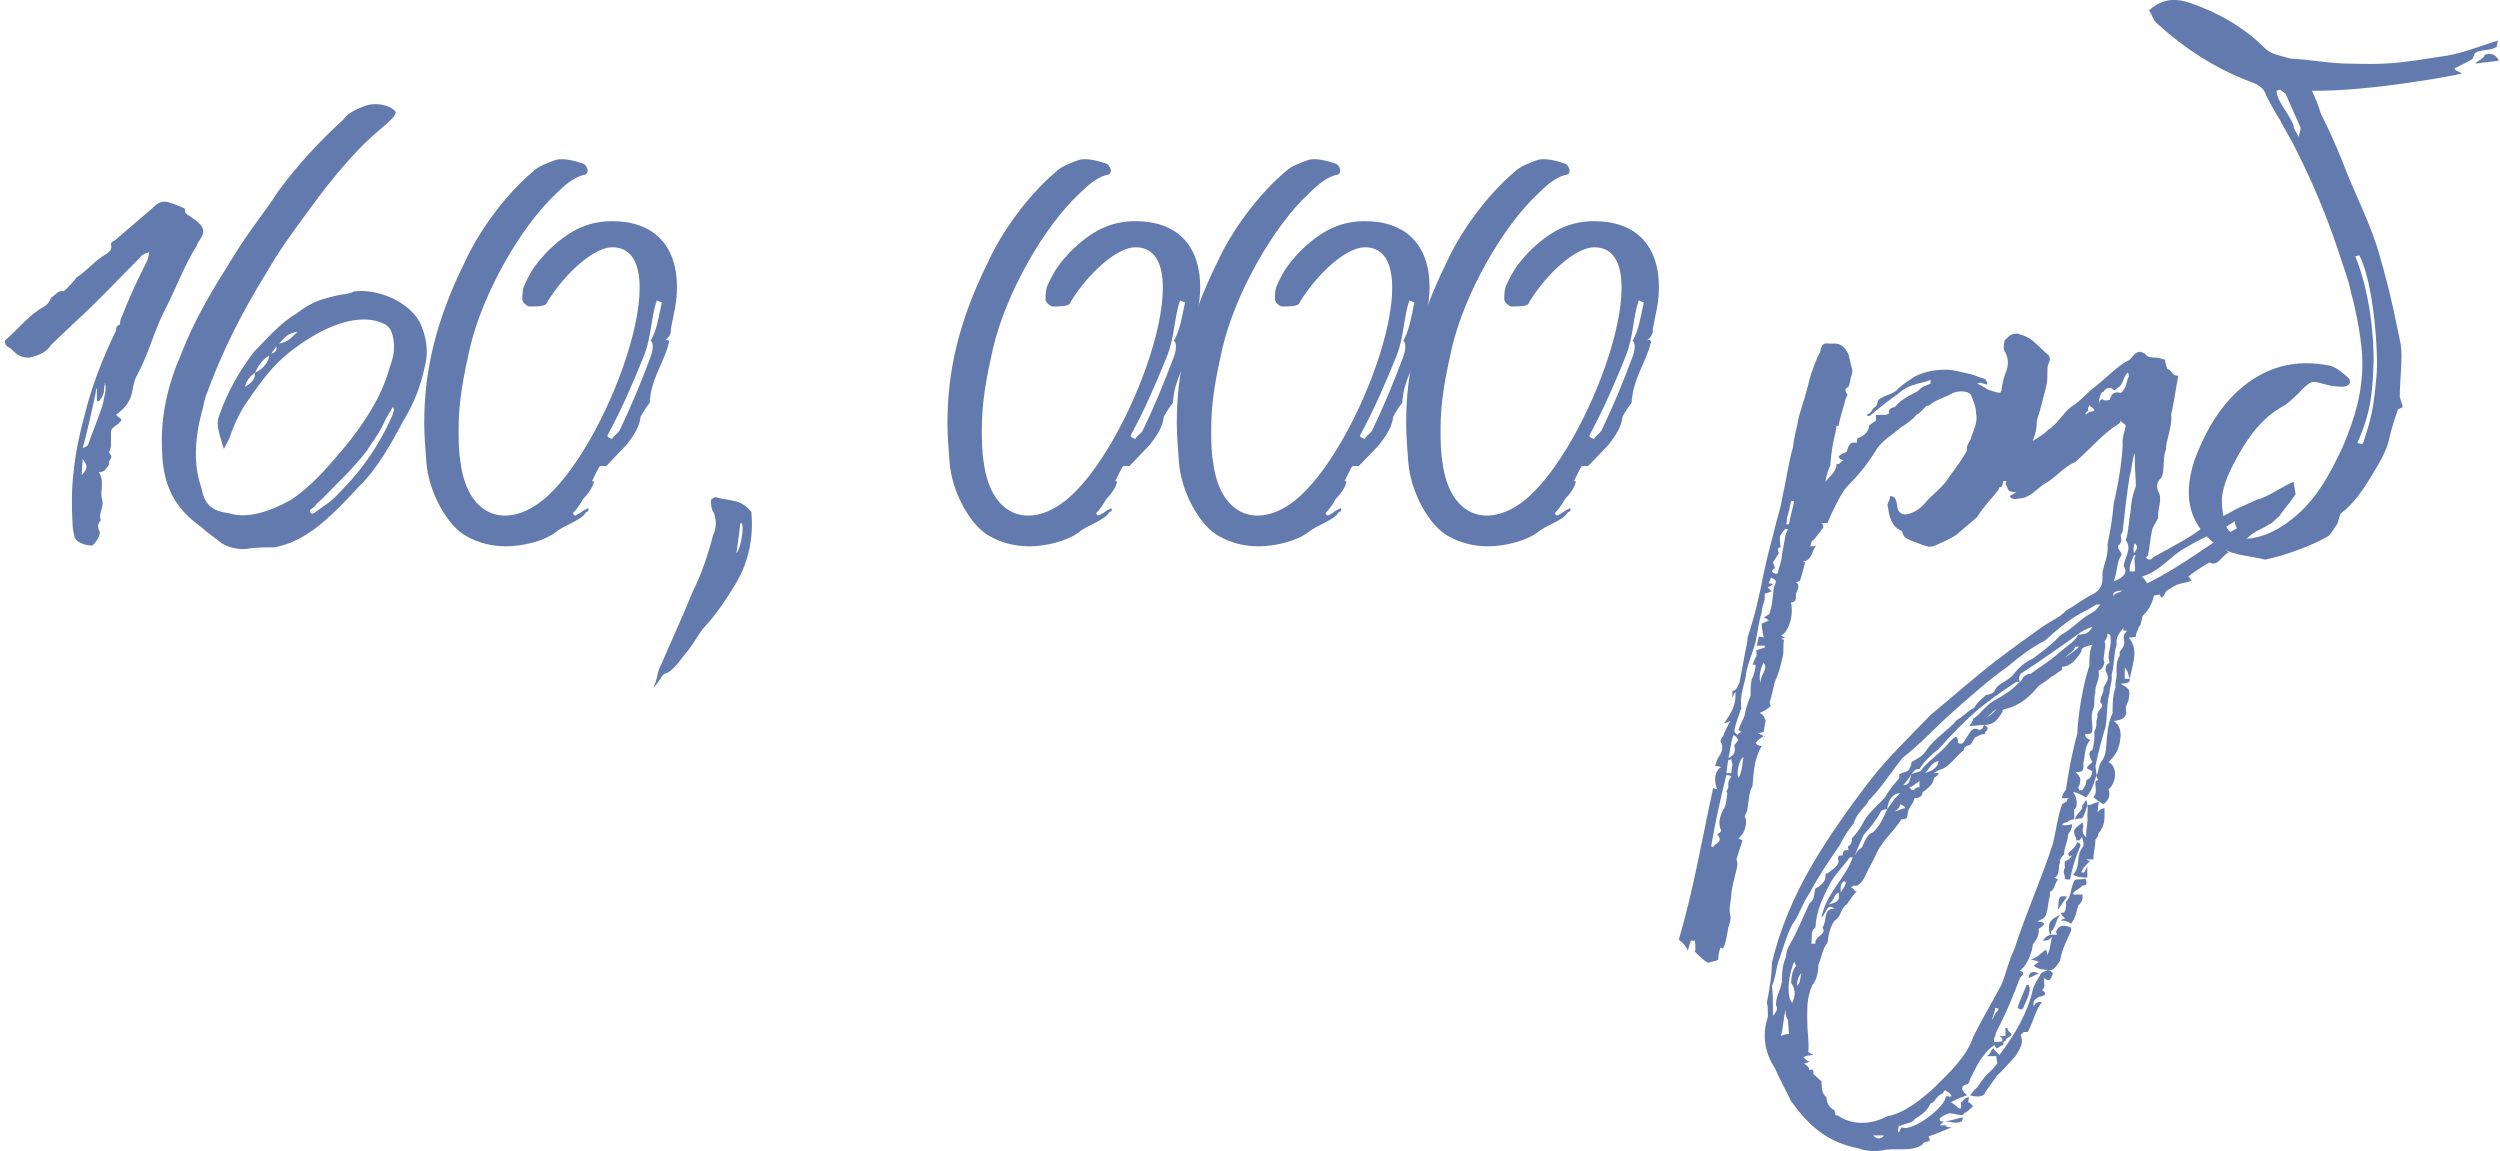
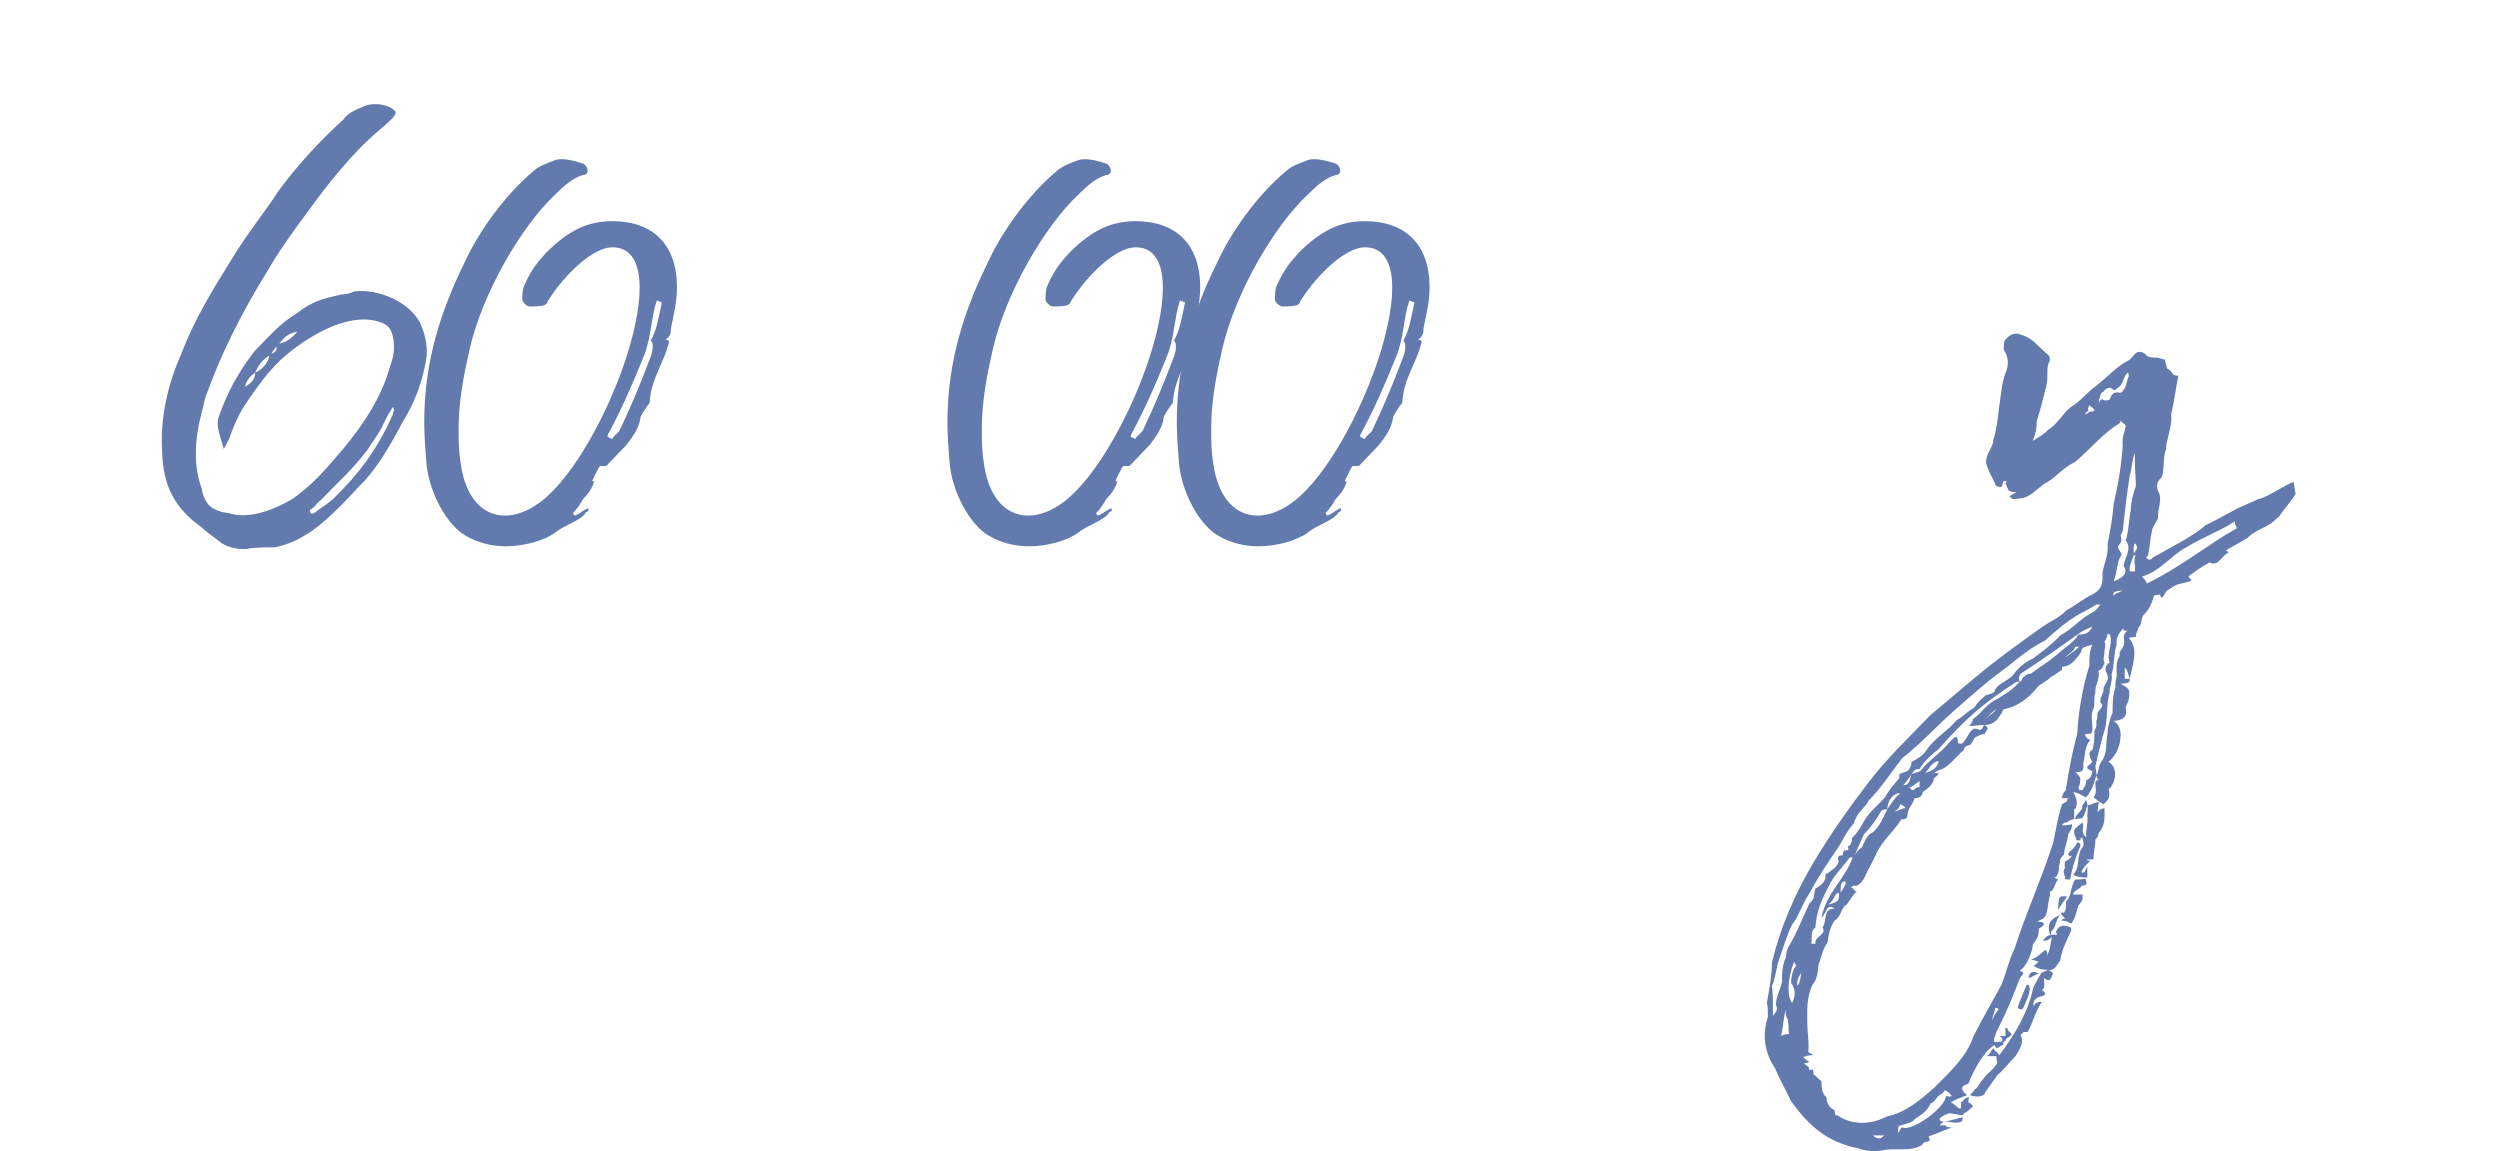
<svg xmlns="http://www.w3.org/2000/svg" width="417" height="192" viewBox="0 0 417 192" fill="none">
-   <path d="M15.477 90.958C14.803 91.125 12.779 90.623 12.442 89.619C12.273 88.782 12.105 88.112 12.105 87.442C11.936 84.43 11.936 81.417 12.273 78.738C12.611 75.391 13.285 72.21 14.128 69.197C15.309 64.343 17.163 59.656 19.356 55.137V54.969C19.356 54.802 19.356 54.3 20.03 54.133C20.03 53.798 20.03 53.463 20.199 53.128C21.548 49.613 22.897 46.767 24.415 43.755C24.583 43.587 24.752 42.75 24.921 42.081C24.077 42.248 23.572 42.583 23.234 43.085C19.862 46.433 16.489 50.115 12.442 53.798L8.563 57.48C7.72 58.819 6.371 59.322 4.854 59.656C3.504 59.656 2.83 59.154 2.155 58.485C1.65 57.815 0.806 57.982 0.806 56.811C2.999 54.969 4.854 52.459 7.383 51.12C7.889 50.785 8.226 50.45 8.563 49.613C9.238 49.278 9.744 48.274 10.587 48.609C11.43 47.939 12.273 46.935 12.779 46.265C14.128 45.428 15.477 43.922 16.658 43.085C17.669 42.248 18.85 42.081 18.513 40.742C18.513 40.407 18.85 40.239 19.187 40.072L25.426 34.716C26.944 33.209 27.619 33.377 30.654 34.716C31.16 34.883 30.485 35.218 31.16 35.72C32.34 36.557 34.195 37.561 33.858 38.9C33.689 39.737 33.015 40.239 32.846 40.909C30.654 44.424 29.305 48.274 27.45 51.789C25.595 55.472 24.752 59.154 22.897 62.502C22.222 63.674 22.222 64.845 21.885 66.017C21.379 67.356 20.873 68.026 19.356 69.197C19.524 69.532 20.705 69.867 20.03 70.369C19.524 71.039 18.85 71.039 18.513 71.876V74.386C18.513 74.888 18.007 75.391 18.344 75.725C19.018 76.395 18.007 76.73 18.175 77.232C18.344 77.567 17.669 78.069 17.501 78.404C17.332 78.571 17.163 78.738 16.489 78.738C17.501 80.412 16.658 81.751 16.995 83.258C17.501 84.43 16.32 85.601 16.826 86.773C16.152 87.442 16.32 88.112 16.658 88.782C16.658 89.618 15.815 90.623 15.477 90.958ZM13.791 74.721C14.128 74.554 14.634 74.554 14.803 73.884C14.803 73.717 16.995 68.193 17.163 67.356C17.332 66.184 17.838 65.18 17.501 63.841C17.501 64.176 17.332 64.51 17.332 65.347C17.163 66.352 16.152 67.523 16.152 66.686V64.678C16.152 64.845 15.983 64.845 15.983 65.347C16.152 64.845 14.297 73.215 13.791 74.721ZM13.622 79.241L13.791 79.073C14.634 78.069 14.634 77.734 13.791 76.562L13.622 79.241Z" fill="#627AAE" />
  <path d="M70.043 53.798C71.055 55.974 71.561 58.485 70.887 60.995C70.212 64.343 69.032 67.356 67.177 70.369C65.322 73.884 62.792 78.404 59.926 81.082C56.89 84.43 53.686 87.61 51.157 89.116C49.302 90.288 47.953 90.79 45.929 91.292C44.412 91.292 43.231 91.292 41.714 91.46C40.365 91.795 38.341 91.46 36.992 90.623C35.812 89.619 34.631 88.949 33.619 87.945C29.066 84.764 27.212 80.914 27.043 75.391C26.706 69.365 28.055 64.008 30.247 58.987C32.439 53.296 35.474 48.274 38.847 42.918C41.714 38.231 44.075 35.553 46.435 31.87C49.639 27.518 53.349 23.501 57.228 19.985C58.071 18.814 59.251 18.312 60.938 17.642C62.287 17.14 64.479 17.307 65.659 18.312C67.177 19.149 63.13 21.325 59.589 25.174C56.553 28.355 53.686 32.037 51.157 35.553C48.796 38.733 46.604 41.746 44.58 45.261C40.533 51.789 36.992 58.652 34.294 66.184C33.957 67.189 33.957 67.858 33.619 68.863C32.439 73.382 32.27 77.734 33.619 81.417C34.125 84.43 35.643 85.266 38.172 85.601C41.376 86.606 45.086 85.266 48.459 83.425C52 81.082 54.53 78.069 57.228 74.888C60.432 71.039 63.636 66.352 64.985 61.33C65.659 59.489 65.828 58.485 65.659 56.811C65.322 54.467 64.479 53.965 62.455 53.463C59.251 52.793 54.53 53.965 48.627 58.485C45.592 60.828 43.737 63.339 41.208 67.021C40.027 68.695 39.016 70.871 38.341 72.88C38.172 73.382 37.835 73.884 37.329 74.888C36.655 72.545 35.98 70.871 36.486 69.532C38.004 65.18 39.859 62 42.388 58.652C44.58 56.476 46.604 53.965 49.471 52.291C52 50.283 53.855 49.78 57.059 49.111C57.565 49.111 58.408 48.944 59.083 48.609C62.961 48.107 68.189 50.283 70.043 53.798ZM46.604 57.313C48.122 56.978 48.627 56.309 49.639 55.304C48.122 55.639 47.447 56.141 46.604 57.313ZM45.255 58.987C45.929 58.819 46.267 58.317 46.098 57.815C45.761 58.317 45.424 58.652 45.255 58.987ZM42.557 62.167C43.906 61.498 44.749 60.493 44.918 59.322C43.737 59.991 43.063 60.995 42.557 62.167C41.545 62.837 41.039 63.674 40.87 64.51C42.051 63.841 42.557 63.171 42.557 62.167ZM65.49 69.197C65.49 68.863 65.828 68.528 65.659 68.193C65.659 67.691 65.49 67.858 65.153 68.528C64.647 69.197 64.141 70.369 63.636 71.373C63.13 72.378 62.118 73.717 61.275 75.056C58.745 78.404 56.216 80.58 53.686 83.258C53.349 83.593 53.012 83.76 52.506 84.43C52.337 84.597 52.169 84.764 51.663 85.099C51.831 85.936 52.169 85.769 52.843 85.266C53.855 84.43 54.698 84.095 55.879 82.923C60.094 78.738 62.287 75.558 64.479 71.373L65.49 69.197Z" fill="#627AAE" />
  <path d="M102.128 36.892C108.873 36.892 112.92 40.742 112.92 47.939C112.92 49.278 112.752 50.785 112.415 52.291L111.909 54.802C111.909 55.472 111.909 55.974 110.897 56.811C111.065 56.643 111.74 56.643 111.571 57.145C110.897 59.991 109.042 62.669 108.536 65.682C108.536 66.017 108.367 66.519 108.367 67.189C107.693 68.026 107.187 68.863 106.85 69.532C106.681 71.206 105.669 72.713 104.489 74.219L101.116 77.734H100.105C99.936 77.734 98.924 79.91 98.755 80.245C99.093 80.245 98.924 80.412 99.093 80.245C98.924 81.249 98.081 82.421 97.238 83.258C96.9 83.927 96.226 84.932 95.552 85.601C95.889 86.438 96.395 85.601 96.732 85.601C97.069 85.266 97.406 85.099 98.081 84.764C98.25 85.099 98.25 85.266 97.744 85.434C97.069 86.773 94.034 87.61 92.685 88.782C90.661 90.288 87.12 91.125 84.422 91.125C82.23 91.125 79.869 90.623 77.845 89.451C74.641 87.777 71.437 82.086 71.1 76.897C70.931 74.721 70.763 72.545 70.763 70.536C70.763 62.334 72.449 53.965 77.508 43.755C79.869 38.566 84.253 32.54 88.806 28.69C89.818 27.685 91.336 27.183 92.685 26.681C93.697 26.346 95.552 26.681 97.406 27.351C98.25 28.02 98.25 29.192 97.238 29.192C95.552 29.694 94.203 30.866 92.685 32.372C86.951 37.729 80.543 48.776 78.351 58.15C77.339 62.669 76.496 66.854 76.496 71.541C76.496 73.382 76.496 75.223 76.834 77.232C78.014 86.103 84.253 88.279 90.324 83.593C101.116 75.223 113.595 41.244 102.128 41.244C99.093 41.244 94.371 45.428 91.336 50.283C91.167 50.952 90.661 51.12 88.3 51.12C87.963 51.12 87.12 50.45 87.12 49.948C87.12 49.446 87.12 48.274 87.457 47.604C88.638 44.926 89.649 43.755 91.167 42.081C94.708 38.566 97.912 36.892 102.128 36.892ZM108.873 57.815C108.873 57.48 108.873 57.145 108.536 56.811C109.548 55.137 109.885 52.793 110.391 50.45L109.548 50.115C108.536 53.128 108.705 56.141 107.356 59.489C105.669 63.674 103.646 68.36 101.454 72.378C101.285 72.713 101.116 72.88 102.128 73.215C102.297 72.713 102.803 72.545 103.308 71.876C105.163 68.026 106.85 64.008 108.536 59.489C108.705 58.987 108.873 58.485 108.873 57.815Z" fill="#627AAE" />
-   <path d="M108.981 114.727C109.656 113.22 109.656 112.383 109.824 111.881C111.848 107.194 113.872 102.842 115.558 98.657C116.907 95.979 118.087 92.632 118.93 89.284C119.605 87.945 119.436 86.606 119.099 85.601C118.593 84.932 118.593 84.095 118.593 83.425C118.762 83.091 119.268 82.923 119.436 82.923C121.291 83.593 123.652 83.091 125.338 85.434C125.676 89.451 125.001 93.636 122.64 97.486C121.123 99.997 119.436 102.507 117.581 104.516C116.738 105.353 115.895 107.027 114.883 108.366C113.534 109.872 112.354 112.048 110.836 112.383C110.33 112.718 109.993 113.722 108.981 114.727ZM122.809 92.297C123.652 91.46 124.327 86.94 123.483 87.275C123.483 87.442 122.978 91.627 122.809 92.297Z" fill="#627AAE" />
  <path d="M189.401 36.892C196.146 36.892 200.193 40.742 200.193 47.939C200.193 49.278 200.024 50.785 199.687 52.291L199.181 54.802C199.181 55.472 199.181 55.974 198.17 56.811C198.338 56.643 199.013 56.643 198.844 57.145C198.17 59.991 196.315 62.669 195.809 65.682C195.809 66.017 195.64 66.519 195.64 67.189C194.966 68.026 194.46 68.863 194.122 69.532C193.954 71.206 192.942 72.713 191.762 74.219L188.389 77.734H187.377C187.209 77.734 186.197 79.91 186.028 80.245C186.365 80.245 186.197 80.412 186.365 80.245C186.197 81.249 185.354 82.421 184.51 83.258C184.173 83.927 183.499 84.932 182.824 85.601C183.161 86.438 183.667 85.601 184.005 85.601C184.342 85.266 184.679 85.099 185.354 84.764C185.522 85.099 185.522 85.266 185.016 85.434C184.342 86.773 181.306 87.61 179.957 88.782C177.934 90.288 174.393 91.125 171.695 91.125C169.502 91.125 167.142 90.623 165.118 89.451C161.914 87.777 158.71 82.086 158.373 76.897C158.204 74.721 158.036 72.545 158.036 70.536C158.036 62.334 159.722 53.965 164.781 43.755C167.142 38.566 171.526 32.54 176.079 28.69C177.091 27.685 178.608 27.183 179.957 26.681C180.969 26.346 182.824 26.681 184.679 27.351C185.522 28.02 185.522 29.192 184.51 29.192C182.824 29.694 181.475 30.866 179.957 32.372C174.224 37.729 167.816 48.776 165.624 58.15C164.612 62.669 163.769 66.854 163.769 71.541C163.769 73.382 163.769 75.223 164.106 77.232C165.287 86.103 171.526 88.279 177.597 83.593C188.389 75.223 200.868 41.244 189.401 41.244C186.365 41.244 181.644 45.428 178.608 50.283C178.44 50.952 177.934 51.12 175.573 51.12C175.236 51.12 174.393 50.45 174.393 49.948C174.393 49.446 174.393 48.274 174.73 47.604C175.91 44.926 176.922 43.755 178.44 42.081C181.981 38.566 185.185 36.892 189.401 36.892ZM196.146 57.815C196.146 57.48 196.146 57.145 195.809 56.811C196.82 55.137 197.158 52.793 197.664 50.45L196.82 50.115C195.809 53.128 195.977 56.141 194.628 59.489C192.942 63.674 190.918 68.36 188.726 72.378C188.558 72.713 188.389 72.88 189.401 73.215C189.569 72.713 190.075 72.545 190.581 71.876C192.436 68.026 194.122 64.008 195.809 59.489C195.977 58.987 196.146 58.485 196.146 57.815Z" fill="#627AAE" />
  <path d="M227.659 36.892C234.404 36.892 238.451 40.742 238.451 47.939C238.451 49.278 238.282 50.785 237.945 52.291L237.439 54.802C237.439 55.472 237.439 55.974 236.427 56.811C236.596 56.643 237.271 56.643 237.102 57.145C236.427 59.991 234.573 62.669 234.067 65.682C234.067 66.017 233.898 66.519 233.898 67.189C233.224 68.026 232.718 68.863 232.38 69.532C232.212 71.206 231.2 72.713 230.02 74.219L226.647 77.734H225.635C225.467 77.734 224.455 79.91 224.286 80.245C224.623 80.245 224.455 80.412 224.623 80.245C224.455 81.249 223.612 82.421 222.768 83.258C222.431 83.927 221.757 84.932 221.082 85.601C221.419 86.438 221.925 85.601 222.263 85.601C222.6 85.266 222.937 85.099 223.612 84.764C223.78 85.099 223.78 85.266 223.274 85.434C222.6 86.773 219.564 87.61 218.215 88.782C216.192 90.288 212.651 91.125 209.953 91.125C207.76 91.125 205.4 90.623 203.376 89.451C200.172 87.777 196.968 82.086 196.631 76.897C196.462 74.721 196.293 72.545 196.293 70.536C196.293 62.334 197.98 53.965 203.039 43.755C205.4 38.566 209.784 32.54 214.337 28.69C215.349 27.685 216.866 27.183 218.215 26.681C219.227 26.346 221.082 26.681 222.937 27.351C223.78 28.02 223.78 29.192 222.768 29.192C221.082 29.694 219.733 30.866 218.215 32.372C212.482 37.729 206.074 48.776 203.882 58.15C202.87 62.669 202.027 66.854 202.027 71.541C202.027 73.382 202.027 75.223 202.364 77.232C203.545 86.103 209.784 88.279 215.855 83.593C226.647 75.223 239.126 41.244 227.659 41.244C224.623 41.244 219.902 45.428 216.866 50.283C216.698 50.952 216.192 51.12 213.831 51.12C213.494 51.12 212.651 50.45 212.651 49.948C212.651 49.446 212.651 48.274 212.988 47.604C214.168 44.926 215.18 43.755 216.698 42.081C220.239 38.566 223.443 36.892 227.659 36.892ZM234.404 57.815C234.404 57.48 234.404 57.145 234.067 56.811C235.078 55.137 235.416 52.793 235.922 50.45L235.078 50.115C234.067 53.128 234.235 56.141 232.886 59.489C231.2 63.674 229.176 68.36 226.984 72.378C226.816 72.713 226.647 72.88 227.659 73.215C227.827 72.713 228.333 72.545 228.839 71.876C230.694 68.026 232.38 64.008 234.067 59.489C234.235 58.987 234.404 58.485 234.404 57.815Z" fill="#627AAE" />
-   <path d="M265.917 36.892C272.662 36.892 276.709 40.742 276.709 47.939C276.709 49.278 276.54 50.785 276.203 52.291L275.697 54.802C275.697 55.472 275.697 55.974 274.685 56.811C274.854 56.643 275.529 56.643 275.36 57.145C274.685 59.991 272.831 62.669 272.325 65.682C272.325 66.017 272.156 66.519 272.156 67.189C271.481 68.026 270.976 68.863 270.638 69.532C270.47 71.206 269.458 72.713 268.277 74.219L264.905 77.734H263.893C263.724 77.734 262.713 79.91 262.544 80.245C262.881 80.245 262.713 80.412 262.881 80.245C262.713 81.249 261.87 82.421 261.026 83.258C260.689 83.927 260.015 84.932 259.34 85.601C259.677 86.438 260.183 85.601 260.52 85.601C260.858 85.266 261.195 85.099 261.87 84.764C262.038 85.099 262.038 85.266 261.532 85.434C260.858 86.773 257.822 87.61 256.473 88.782C254.45 90.288 250.909 91.125 248.211 91.125C246.018 91.125 243.657 90.623 241.634 89.451C238.43 87.777 235.226 82.086 234.889 76.897C234.72 74.721 234.551 72.545 234.551 70.536C234.551 62.334 236.238 53.965 241.297 43.755C243.657 38.566 248.042 32.54 252.595 28.69C253.607 27.685 255.124 27.183 256.473 26.681C257.485 26.346 259.34 26.681 261.195 27.351C262.038 28.02 262.038 29.192 261.026 29.192C259.34 29.694 257.991 30.866 256.473 32.372C250.74 37.729 244.332 48.776 242.14 58.15C241.128 62.669 240.285 66.854 240.285 71.541C240.285 73.382 240.285 75.223 240.622 77.232C241.803 86.103 248.042 88.279 254.113 83.593C264.905 75.223 277.383 41.244 265.917 41.244C262.881 41.244 258.16 45.428 255.124 50.283C254.956 50.952 254.45 51.12 252.089 51.12C251.752 51.12 250.909 50.45 250.909 49.948C250.909 49.446 250.909 48.274 251.246 47.604C252.426 44.926 253.438 43.755 254.956 42.081C258.497 38.566 261.701 36.892 265.917 36.892ZM272.662 57.815C272.662 57.48 272.662 57.145 272.325 56.811C273.336 55.137 273.674 52.793 274.18 50.45L273.336 50.115C272.325 53.128 272.493 56.141 271.144 59.489C269.458 63.674 267.434 68.36 265.242 72.378C265.074 72.713 264.905 72.88 265.917 73.215C266.085 72.713 266.591 72.545 267.097 71.876C268.952 68.026 270.638 64.008 272.325 59.489C272.493 58.987 272.662 58.485 272.662 57.815Z" fill="#627AAE" />
-   <path d="M336.175 70.369C336.175 72.21 336.681 74.554 335.838 76.228C335.5 78.069 333.983 80.078 333.308 81.751C332.128 83.258 330.779 84.597 329.767 86.271L326.226 89.284C324.877 90.121 323.865 90.456 322.516 91.125C322.179 91.125 321.673 91.292 321.504 91.125C320.661 90.958 319.649 90.456 318.637 90.121C317.963 89.786 317.457 89.618 317.288 88.614L316.951 88.447C315.602 87.777 315.096 86.271 314.927 84.597C314.59 84.095 315.265 83.593 315.265 82.756C316.276 82.756 316.276 83.593 316.445 84.262C316.445 85.601 317.457 85.936 318.131 85.769C319.818 85.434 320.829 84.262 321.673 83.258C322.853 82.086 324.371 80.914 325.214 79.408C326.226 78.069 327.069 76.897 328.081 75.223V74.554C328.249 73.884 328.755 73.382 328.755 73.047C329.261 71.541 329.936 70.369 329.598 68.863C329.598 67.858 329.092 66.686 328.755 65.85C328.081 65.013 326.057 65.18 325.214 65.85C323.696 66.519 322.684 66.854 321.673 67.691H321.335C320.829 68.193 320.324 68.863 319.649 69.197C318.806 70.202 317.963 70.704 316.951 71.373C315.433 72.713 313.747 73.549 312.735 75.391C311.386 77.567 309.7 79.575 308.014 81.249C307.17 82.086 305.315 85.936 304.81 87.275H303.798C304.135 87.442 304.135 87.777 304.135 87.945C303.629 88.614 302.955 89.619 302.449 90.121C302.112 90.121 302.112 90.79 301.943 91.125C302.449 91.125 302.617 91.125 302.955 90.958C302.112 91.962 302.28 93.636 300.594 93.636H300.762C300.931 93.803 301.1 93.803 301.1 93.803C300.762 94.975 300.594 95.812 300.257 96.816C300.257 96.984 299.751 96.984 299.582 97.151C300.257 97.486 299.919 98.155 299.582 98.992C299.413 99.494 299.919 100.331 298.739 100.499C299.245 102.842 298.233 105.52 297.053 106.022C297.39 106.19 297.559 106.19 297.727 106.357C297.559 106.357 297.39 106.525 297.053 106.525C297.39 106.692 297.39 106.692 297.559 106.692C297.39 107.696 297.559 108.533 297.39 109.37C297.053 111.044 296.547 112.718 296.041 113.722C295.704 115.061 295.535 116.066 295.198 117.07C295.198 117.237 295.198 117.572 295.366 117.74C294.86 118.242 294.355 118.577 293.511 118.911C294.186 119.246 294.355 119.748 294.523 120.25C294.355 120.753 294.355 121.087 294.186 122.092C294.186 122.092 293.68 122.259 293.174 122.259L294.186 122.761C293.511 123.263 293.174 123.431 292.837 123.933L293.174 124.268C293.174 124.268 293.511 124.435 293.849 124.435C292.668 126.444 292.5 128.62 292.331 130.963C292.331 131.298 291.994 131.633 291.994 131.8C291.656 133.139 291.656 133.809 291.488 134.813C291.488 135.315 291.319 135.483 290.982 136.152C291.488 136.654 291.319 138.83 289.97 139.835L290.645 140.169C290.307 141.341 289.97 142.178 289.633 143.35C289.633 143.35 289.802 143.685 289.802 144.187C289.633 145.526 288.958 147.367 288.79 149.041C288.79 150.045 288.284 151.552 288.621 152.723C288.79 153.226 288.453 154.23 288.284 154.732C288.115 155.569 287.947 156.908 287.609 157.745C287.609 157.912 287.441 158.08 287.272 158.247C287.272 158.08 286.935 158.08 286.935 158.08C286.766 158.749 286.598 159.252 286.598 160.089C286.26 160.256 285.586 160.423 284.911 160.591C284.237 160.256 283.562 159.586 282.719 158.749C282.888 158.08 282.719 157.243 282.719 156.908H282.045C281.876 157.243 281.707 157.912 281.539 158.582C281.201 157.745 280.527 157.076 280.021 156.741C282.55 148.204 283.899 139.835 285.754 131.465C285.923 131.465 286.092 131.633 286.429 131.633C285.754 130.126 286.092 128.452 287.103 127.95C286.598 127.783 286.429 127.783 286.092 127.783C286.26 127.113 286.429 126.611 286.766 126.109C287.272 125.439 287.441 124.602 287.103 123.933C286.766 123.598 287.272 122.929 287.441 122.761C287.609 122.092 288.115 121.255 288.621 120.25C288.115 120.585 287.778 120.585 287.609 120.585C288.79 118.911 289.633 117.572 289.464 115.396C289.127 115.898 289.127 116.066 288.958 116.4V115.229C289.633 115.229 289.802 114.559 290.139 113.89L291.151 108.533C291.319 107.696 291.488 107.027 291.488 106.357C292.668 102.842 293.511 99.16 294.186 95.644C294.692 93.134 295.366 90.79 296.041 88.112C296.378 86.438 297.053 84.764 297.221 83.258C297.896 80.412 298.233 77.567 299.076 74.554C299.245 72.88 299.751 71.206 300.088 69.365C300.762 67.189 301.437 65.013 301.943 62.837C302.449 61.498 302.786 60.158 303.629 58.652C303.798 57.48 304.135 57.145 305.147 57.313H305.653C307.17 57.145 307.845 58.15 308.351 59.154L308.857 61.33C309.025 61.832 309.025 62.334 308.688 63.004C308.688 63.339 308.519 64.008 308.351 64.51C307.676 64.845 307.676 65.18 308.182 65.85C308.014 66.017 308.014 66.352 307.845 66.519C307.508 68.026 307.002 69.197 306.665 71.039H306.327C306.159 72.713 305.653 73.382 305.316 77.232V77.567C304.978 78.236 304.641 79.241 304.472 80.412C304.978 79.575 305.99 79.073 306.327 77.734C306.327 77.567 306.159 77.399 306.665 77.399C306.833 77.399 307.002 77.064 307.508 76.73C307.339 76.73 307.002 76.73 306.665 76.228C307.002 75.725 307.508 75.558 308.014 75.391C308.351 74.554 308.351 73.549 309.7 73.884C309.7 73.884 309.7 73.382 309.869 73.047C311.049 72.88 311.892 71.541 311.723 71.039C312.061 70.704 312.567 70.369 312.904 70.202V69.197C313.41 69.197 313.916 69.197 314.59 69.197C314.927 69.03 315.096 69.03 315.096 68.863C314.927 68.026 315.771 68.026 316.108 67.858C317.12 66.519 318.806 65.85 319.986 65.18C320.492 64.51 321.167 64.343 322.01 64.008V63.339C320.998 63.841 320.155 63.841 319.312 64.176C318.469 64.343 317.288 65.013 316.614 65.682C314.927 66.854 313.241 68.193 311.892 69.365H311.555C311.386 69.365 311.386 69.197 311.386 69.197C311.723 69.03 312.061 68.863 312.398 68.193C312.567 68.026 313.072 67.691 313.072 67.523C313.241 66.854 313.241 66.686 313.578 66.519C314.59 65.85 315.939 65.682 316.614 64.845C317.457 64.008 318.637 63.339 319.312 62.837C321.335 61.832 323.022 61.665 324.708 61.665C325.888 61.665 327.406 62.167 328.418 62.334C329.261 62.502 329.767 62.837 330.947 63.171C331.116 63.171 331.285 63.339 331.453 63.841V64.176C331.116 64.008 330.779 64.008 330.273 63.841L329.767 64.008C330.779 64.343 331.285 64.845 331.622 65.013C332.296 65.18 332.971 65.515 333.645 65.515L333.814 65.18C334.151 65.515 335.163 66.519 335.838 67.691C336.175 67.691 336.175 67.858 336.006 68.193C336.006 69.03 336.175 69.7 336.175 70.369ZM298.402 87.442C298.57 86.271 299.076 84.764 299.245 83.593H298.739C298.57 84.262 298.402 85.601 298.064 86.271C298.064 86.773 298.064 87.275 297.896 87.442H298.402ZM297.727 89.786C297.727 89.451 297.896 88.949 298.233 88.279C297.896 88.279 297.727 88.279 297.896 88.112C297.39 88.614 296.884 89.284 296.884 89.619C296.884 90.456 296.884 90.79 297.053 91.292C296.378 91.292 296.547 91.795 296.715 92.297C296.209 92.966 296.041 93.469 295.704 93.803C296.041 94.473 296.041 94.64 296.041 94.808C295.872 94.808 295.704 94.975 295.535 95.31C295.704 95.477 295.872 95.644 296.041 95.644C296.378 95.812 296.547 95.644 296.547 95.477C296.715 94.64 297.221 93.469 297.221 92.632L297.727 89.786ZM295.872 97.988C296.378 96.816 296.378 96.816 295.366 96.314C295.366 96.816 295.029 96.984 295.029 97.318C295.366 97.318 295.535 97.318 295.704 97.486C295.535 97.653 295.366 97.653 294.86 97.988L295.535 98.657C295.198 98.657 294.86 98.992 294.355 98.992V99.997C294.186 100.666 293.849 101.336 293.849 102.173C293.343 103.679 293.174 105.52 292.837 107.027C292.331 109.035 291.319 111.044 291.151 113.053C290.813 114.559 290.139 116.4 290.476 118.242L290.307 118.409C290.139 119.246 289.464 120.585 289.296 121.924C289.296 122.092 289.464 122.259 289.802 122.594C289.97 122.259 290.139 122.259 290.476 122.092L289.97 121.757C290.307 120.753 290.645 120.25 290.982 119.413C291.151 118.409 291.488 117.237 291.994 116.066C291.994 115.229 291.994 114.224 292.162 113.388C292.5 112.718 292.837 111.714 292.837 110.877H292.331C292.5 110.542 292.668 109.872 292.837 109.705C293.006 109.538 293.006 109.203 293.006 109.035C293.006 108.868 293.006 108.533 292.837 108.533C293.174 108.366 293.68 108.199 294.355 108.031V107.696C293.68 107.696 293.174 107.696 293.006 107.696C293.174 107.027 293.343 106.525 293.343 106.19C293.68 106.19 293.849 106.19 294.186 106.357C294.017 105.52 293.849 104.683 293.849 104.014L295.029 103.512C294.692 103.177 294.355 103.01 294.186 103.01C294.692 102.675 295.198 102.507 295.198 102.173C295.704 100.666 295.704 99.16 295.872 97.988ZM293.68 113.89C293.511 112.718 295.029 111.546 294.186 110.542C293.511 111.546 293.343 113.388 293.68 113.89ZM288.284 126.444C289.802 125.774 289.296 124.77 289.296 124.268C289.633 123.933 289.802 123.598 289.97 123.431C289.802 123.263 289.802 122.929 289.127 122.594C288.621 124.1 288.621 125.272 288.284 126.444ZM294.523 122.929C294.355 122.929 294.186 122.929 294.186 122.761C294.355 122.761 294.355 122.929 294.523 122.929ZM290.476 128.452C290.645 127.783 290.645 127.113 290.813 126.276C289.97 126.778 289.633 129.122 289.97 129.791C290.307 129.289 290.307 128.955 290.476 128.452ZM288.79 128.955C288.79 128.452 288.958 127.95 288.958 127.448C288.958 127.281 288.79 127.113 288.79 126.611C288.452 126.778 288.284 126.778 288.284 126.778C288.115 127.448 288.115 128.118 287.947 128.955H288.79ZM288.284 130.628C288.284 130.126 288.79 129.624 288.79 129.457C288.452 129.289 288.115 129.289 287.947 129.289C286.935 133.474 286.092 137.156 285.417 141.174C285.586 141.174 285.754 141.341 285.754 141.341C285.923 140.672 287.609 140.504 286.429 139.165C286.935 138.83 287.272 138.663 286.935 138.161C286.598 136.989 286.935 136.152 287.441 134.98C287.778 134.813 287.947 133.809 288.115 132.302L287.947 131.967C288.115 131.8 288.284 131.465 288.284 131.298V130.628Z" fill="#627AAE" />
  <path d="M313.935 191.892C312.924 192.059 311.237 192.059 310.057 191.557C304.829 190.553 301.794 187.875 298.759 183.69C298.084 182.184 296.904 180.175 296.061 178.166C294.374 175.656 293.868 172.643 294.88 169.63C294.88 168.29 294.88 167.788 294.712 167.286C295.217 164.608 295.555 162.432 295.555 160.591C296.904 154.9 299.265 149.376 302.3 144.187C305.167 139.333 308.371 134.813 311.575 130.628C314.61 126.611 318.488 122.929 322.03 119.246C325.908 116.066 329.787 112.551 333.834 109.538C336.026 107.864 338.387 106.19 340.242 104.851C342.097 103.512 343.614 103.01 344.626 101.838C346.144 101.001 347.83 99.662 349.01 99.16C350.865 98.155 350.697 96.984 350.697 95.477C351.034 93.803 351.709 92.464 351.54 90.79C352.046 88.279 352.383 86.271 352.552 84.095C353.395 80.412 353.901 77.232 354.069 74.219C353.901 73.047 354.407 72.043 354.575 71.039C354.407 70.536 353.732 70.536 353.732 70.034C353.732 70.536 353.395 70.704 353.395 70.704C350.865 72.21 348.842 74.721 346.144 77.064C344.12 77.901 342.94 79.743 340.916 80.747C339.567 81.751 338.724 82.756 337.375 83.091C336.532 83.091 335.689 83.593 335.183 82.756L336.363 82.086C334.508 82.086 335.183 81.584 334.508 80.747L334.677 80.245H334.171C334.002 80.747 334.002 81.249 333.665 81.249C333.665 81.249 332.653 81.082 332.822 80.747C332.316 79.743 331.642 78.404 331.304 77.399C331.136 75.558 332.485 74.721 332.485 73.382C333.159 71.373 333.328 68.528 333.665 66.352C333.834 65.18 334.002 63.339 334.677 61.832C335.014 60.828 335.014 59.824 334.508 58.819C334.002 58.317 334.34 57.313 334.34 56.811C335.014 56.141 335.351 55.639 336.532 55.639C337.375 55.974 337.375 55.806 338.555 56.476C339.399 56.978 340.748 58.485 341.759 59.322C341.759 59.322 342.097 59.824 341.759 60.493C341.253 61.33 341.759 62.837 341.253 64.678C340.916 65.85 340.41 68.193 339.736 70.202C339.736 71.541 339.567 72.21 339.061 73.549C339.904 73.047 341.253 72.21 341.591 71.708C343.108 70.871 344.12 68.863 345.469 67.858C347.156 66.854 348.167 65.347 349.685 64.343C351.709 62.669 353.226 60.995 355.25 59.991C356.262 58.819 356.599 58.317 357.779 58.987C358.116 59.656 359.128 59.656 359.803 59.656C360.14 59.656 360.815 59.991 361.152 59.991V60.326L361.489 61.498C362.669 62 361.995 62.669 363.344 62.669L363.007 64.51C362.838 65.682 362.332 68.528 362.164 69.03V69.365C362.332 71.206 361.152 73.884 361.32 74.888C360.815 76.06 360.983 77.399 360.815 78.571C360.815 79.073 360.477 79.743 360.477 79.743C359.803 80.245 359.634 81.082 359.971 81.919C360.815 83.258 359.803 84.932 359.971 86.438C359.803 86.773 358.96 88.112 358.96 88.447C358.622 89.953 358.622 91.125 358.285 92.632L357.948 92.966C358.285 93.469 358.791 93.469 359.128 92.966C362.67 90.958 365.536 89.619 367.897 87.61C369.921 86.606 370.764 86.103 373.293 84.764L376.666 83.258C378.015 83.091 381.893 80.412 382.568 80.412L382.905 82.421C382.062 83.76 380.544 85.434 380.207 86.103C379.701 86.438 378.858 87.442 378.521 87.442C377.34 88.279 376.16 88.447 374.811 89.786L371.27 91.795L371.776 92.129C370.595 92.632 369.921 94.64 368.572 93.803C367.054 94.64 365.873 95.477 365.03 96.147L365.536 96.816C365.368 96.984 364.693 97.151 363.85 97.318C363.513 97.486 363.513 97.151 361.489 98.49C361.152 98.657 361.152 99.16 360.646 99.662C360.309 99.662 360.309 99.16 360.309 99.16L359.297 99.327C358.96 100.499 358.622 101.503 357.611 102.507C357.105 102.842 357.273 104.349 356.767 104.516C356.599 105.186 356.262 105.52 356.262 106.19H356.599C356.262 106.19 355.587 106.357 355.081 106.357C356.767 108.366 355.756 110.542 355.25 113.22C354.913 112.383 354.912 111.714 354.407 111.379V113.22H355.25C355.25 113.89 355.081 113.89 353.732 114.057L354.575 114.559C355.25 115.061 355.25 115.396 355.081 116.568C355.081 117.07 354.575 117.572 354.575 118.074C354.744 119.079 354.744 120.083 352.552 120.25C354.069 121.255 353.732 122.929 353.563 123.933C353.226 125.272 352.889 125.942 351.709 127.113C353.395 127.95 352.889 130.796 351.709 131.633C352.046 132.804 351.709 133.474 350.865 134.144C350.191 133.809 349.854 133.474 349.179 132.972C350.191 131.967 348.842 130.126 350.022 130.126C350.022 130.126 349.685 129.791 349.685 129.289C350.191 128.62 349.854 127.783 350.697 126.778C351.54 125.439 351.203 123.933 351.54 122.259C351.54 121.255 352.046 119.581 352.383 118.911C352.383 117.237 352.383 116.066 352.889 114.559C352.72 114.057 353.058 113.22 353.058 112.551C353.058 111.379 352.889 110.542 353.563 109.37V108.701C354.407 107.696 354.407 107.362 354.238 106.357C354.238 105.52 354.744 105.52 354.744 105.186C354.069 105.186 354.069 105.186 354.238 104.683C353.395 105.688 352.889 106.357 353.058 107.529C352.552 108.868 352.72 110.877 352.214 112.551C352.383 113.555 351.877 114.559 351.877 115.564C351.371 117.237 351.54 119.246 351.203 121.255C350.528 123.431 350.022 125.439 349.516 127.783C349.516 128.118 349.685 128.62 349.685 129.289C349.179 130.963 349.01 131.633 347.999 132.972C347.661 132.972 346.65 132.135 345.807 132.135C346.818 133.641 346.312 134.98 345.975 134.98V136.654C345.975 136.654 345.301 136.654 344.795 137.156C344.795 137.156 344.12 137.156 343.952 137.659H344.289C344.289 137.659 344.963 137.659 345.638 137.491C345.638 137.993 345.469 138.496 344.963 139.165C344.963 140.169 344.289 141.341 344.289 142.513C343.952 142.848 343.446 143.35 343.614 143.852L343.446 144.354C343.446 144.689 343.446 146.363 342.603 146.363L343.277 146.698C342.603 147.534 342.603 148.706 341.928 148.706V149.376C341.591 150.547 341.591 151.887 341.253 152.556C341.085 153.393 340.073 153.393 339.904 153.728C339.904 153.728 342.097 153.728 340.073 154.9C340.073 156.071 339.904 156.406 339.061 157.578C339.061 158.415 338.218 161.093 336.869 161.93C338.05 162.265 337.206 162.599 336.869 163.269C335.857 165.947 334.846 168.458 333.496 171.136C333.328 171.471 332.822 172.308 332.822 172.81C332.485 173.145 332.653 173.814 332.653 173.814C332.991 173.814 333.665 173.814 334.002 173.647C334.002 173.145 334.002 173.145 333.496 172.81H334.508V171.471H334.846C334.846 172.14 335.52 172.14 335.52 172.643C335.014 173.145 334.508 173.145 334.508 173.647C334.002 173.647 334.171 174.316 334.171 174.316C333.665 174.316 333.496 174.819 332.991 174.819L332.653 174.316C331.979 174.819 331.304 175.321 330.967 175.99C330.124 176.827 329.281 178.668 328.606 180.008C328.438 180.845 328.1 180.845 328.1 180.845C326.92 181.179 327.089 181.849 328.1 182.686C327.257 183.021 326.583 183.188 325.402 183.857C326.583 184.527 326.583 185.029 327.089 184.862V183.857C327.426 183.857 327.594 183.021 328.438 183.021L328.269 183.857C328.606 183.857 329.112 184.527 329.112 184.527C328.606 184.862 328.606 185.197 327.594 185.699C327.426 186.368 326.245 185.699 325.065 185.699L324.728 185.866C324.728 185.866 324.39 185.866 323.547 186.536C323.547 186.536 323.379 187.205 324.222 187.038L323.547 187.707H324.559C324.559 188.042 325.234 188.042 325.571 188.042C324.222 188.544 323.21 189.046 321.692 189.549C322.367 190.888 321.018 190.051 320.681 190.888C318.994 192.227 315.959 191.39 313.935 191.892ZM350.191 67.356C350.191 66.854 350.191 66.854 350.697 66.519C350.697 66.854 351.371 66.854 351.877 66.686C352.046 66.352 352.214 65.18 353.563 65.515C353.563 65.515 354.069 65.515 354.069 65.18C354.744 64.678 354.744 63.171 355.081 62.837C355.081 62.837 355.081 62.167 354.912 62.167C354.069 62.837 354.238 64.176 353.226 64.678C352.72 65.18 352.72 65.18 352.046 64.678C351.877 64.678 351.203 64.678 350.865 65.347C350.359 65.347 350.191 66.519 350.191 66.519C350.022 66.686 350.191 67.189 350.191 67.356ZM348.505 68.695C350.36 68.528 348.505 67.858 348.505 67.523C348.505 67.858 348.167 67.858 348.336 68.528C347.661 68.862 347.661 69.532 348.505 68.695ZM352.552 96.984C354.407 96.314 354.913 95.31 354.238 94.473C354.238 93.134 355.756 91.627 354.575 90.121C355.081 88.614 355.081 86.606 355.418 85.099C355.418 83.927 355.756 82.421 356.262 81.082C356.262 79.91 356.093 78.404 356.093 76.73V75.558C355.587 76.73 355.587 78.404 355.25 79.241C354.744 82.421 354.407 85.434 354.069 88.614L353.732 89.284C353.732 89.618 354.069 90.121 353.563 90.79C352.889 91.292 353.563 91.627 353.901 92.464L353.732 92.799C353.058 93.803 353.226 95.31 352.552 96.984ZM358.116 97.318C364.524 94.138 368.234 90.79 373.125 88.112C372.787 87.442 372.787 87.442 372.787 86.94C370.595 88.447 367.054 89.786 364.693 91.292C362.501 92.297 360.14 95.477 357.273 96.147C357.948 96.816 358.116 97.318 358.116 97.318ZM355.924 92.297C356.599 91.46 356.599 91.125 356.093 90.623C356.093 90.623 355.756 91.125 355.924 92.297ZM355.25 95.31H356.093C356.262 94.305 355.756 93.134 356.262 92.632H355.924C355.756 93.134 355.081 94.305 355.25 95.31ZM352.552 99.494C352.552 98.992 353.226 98.992 354.069 98.49C352.72 98.657 352.383 98.657 352.552 99.494ZM295.723 169.462C296.398 168.625 296.566 168.29 296.229 167.621C296.229 166.282 296.904 165.278 297.241 163.771C297.241 162.432 297.241 161.093 297.916 159.586C297.916 158.247 298.59 157.578 299.265 156.239C299.939 154.9 300.951 152.556 301.794 150.715C302.806 149.878 302.469 149.376 302.806 148.204C303.48 147.869 304.492 147.2 304.492 146.195C304.492 145.693 304.492 145.693 304.829 145.693C305.335 145.191 306.516 144.689 306.684 143.685C306.347 142.68 306.853 142.68 307.359 142.68C307.359 142.011 307.696 141.843 307.696 141.843C309.045 141.843 307.696 141.341 308.539 141.006C308.539 141.006 309.045 140.337 308.876 139.835C309.888 138.83 310.563 137.659 310.9 136.989C311.743 135.483 313.261 134.311 314.441 132.972C314.947 131.967 315.79 130.963 316.802 129.791V129.122C317.477 128.787 318.151 128.787 318.488 128.285C318.488 127.95 318.826 127.95 318.826 127.113C320.006 126.444 320.681 126.109 321.355 125.105C322.704 123.096 324.896 121.924 326.414 120.083C327.426 119.581 328.438 118.409 329.281 118.074C330.124 116.735 330.798 116.4 331.304 115.898C331.304 115.898 331.979 115.898 332.653 115.396C332.991 113.89 335.183 113.722 336.195 112.048C337.038 111.044 338.218 110.207 339.061 109.872C340.41 108.868 342.434 107.362 343.614 106.022C345.975 104.683 346.987 103.177 349.01 102.173C349.854 101.67 349.854 101.336 350.359 100.833H349.685C348.842 101.336 348.336 101.67 346.987 102.34C345.132 103.344 343.108 105.018 341.085 106.859C339.061 107.864 337.038 109.37 334.846 111.211C331.979 113.22 328.943 115.898 325.908 118.577C322.873 121.255 320.343 124.1 317.308 126.444C315.453 128.787 313.767 131.465 311.743 133.474C311.069 134.813 309.72 135.483 309.214 137.324C308.371 138.328 307.696 139.333 306.853 141.006C304.998 143.685 303.312 146.195 301.794 149.041C300.614 150.715 300.108 152.723 298.927 154.23C297.916 156.239 297.41 158.247 296.566 160.591C296.229 161.93 296.061 163.436 295.555 164.441C295.723 165.612 295.723 167.286 295.723 168.625V169.462ZM307.022 186.368C309.382 187.707 312.249 187.54 314.779 186.201C317.645 185.699 320.512 183.355 322.704 181.347C325.234 178.836 328.1 176.158 329.112 172.977C330.798 169.63 332.316 167.119 333.834 164.273C334.677 162.265 335.014 160.256 336.026 158.247C337.881 152.389 340.579 146.53 342.434 140.672C342.94 138.663 343.108 136.654 343.952 134.144L344.795 133.641C344.795 133.641 344.626 133.139 345.301 133.139H343.952C343.952 132.135 344.795 131.8 344.626 131.465C345.132 128.285 345.638 125.439 346.481 122.426C346.65 119.079 347.324 114.727 348.505 111.044C348.505 109.872 348.505 108.533 349.01 107.529C347.999 107.864 347.156 107.864 347.156 108.701C346.312 110.04 345.301 111.211 343.952 111.211V111.714C343.108 112.216 342.434 112.885 342.097 112.885C341.591 113.555 340.579 113.89 339.904 114.559C338.724 116.066 336.869 117.74 334.508 118.242C334.508 118.242 334.002 118.242 334.002 118.744C333.328 119.748 332.822 120.92 330.967 120.92C330.124 120.92 329.449 121.087 328.438 121.087C329.112 120.418 329.112 119.916 329.112 119.916C330.63 118.911 331.304 117.405 333.159 116.568C334.508 115.731 335.52 115.229 336.869 113.722C337.206 113.722 337.375 113.053 337.375 113.053C338.218 112.383 338.218 112.383 338.724 112.383C340.073 111.379 341.928 110.207 343.108 109.203C344.289 108.031 345.975 107.194 346.65 105.855C347.999 105.855 348.336 105.52 348.842 104.851L349.01 104.516C348.336 104.851 347.999 104.851 346.987 105.52C343.952 107.696 340.41 110.207 337.038 112.383C336.7 113.053 336.7 113.053 336.869 113.722H336.363C334.002 115.229 331.642 116.903 329.281 118.911C327.426 120.585 325.402 122.594 323.379 124.937C322.03 125.942 320.849 127.113 320.175 128.285C319.163 128.285 319.332 128.62 318.826 129.122C318.488 129.791 317.983 130.294 317.477 130.963C318.488 130.963 318.488 130.294 318.826 129.122L320.343 128.62C321.355 127.113 323.716 125.607 325.065 123.933C326.245 122.594 326.583 122.594 326.583 123.933C327.426 124.268 327.426 123.933 328.1 122.929C328.606 122.092 329.112 121.087 330.124 121.757C330.798 121.757 330.798 120.92 330.967 120.92C332.316 121.589 330.798 122.092 331.136 122.426C330.967 122.426 330.461 122.426 329.618 122.929C329.281 122.929 329.112 123.766 328.606 124.268C328.1 124.268 327.426 124.77 327.594 125.105C326.245 126.109 325.065 128.118 323.379 128.452L322.536 128.955H323.379C323.21 129.624 322.367 129.624 322.536 130.126C322.198 131.131 321.187 131.8 320.681 132.135C320.681 132.637 320.343 133.139 319.332 133.139C318.994 134.478 318.32 134.478 318.151 135.985C318.151 136.654 317.645 136.654 317.139 136.654C315.959 138.663 313.935 140.169 312.924 142.513C312.586 143.35 311.575 145.024 311.237 145.861C310.9 146.698 310.057 148.037 309.214 147.702L308.708 148.037C309.214 148.037 309.214 148.706 309.72 148.706C309.214 149.041 308.876 149.711 308.033 150.882C307.022 151.384 307.19 152.891 306.01 153.56C305.167 154.732 304.998 156.071 304.829 157.243C303.986 158.247 303.818 159.754 303.312 160.925C303.312 161.595 303.143 163.436 302.3 164.273C301.288 166.617 301.457 168.458 301.457 170.467C301.457 172.308 301.794 173.814 301.625 175.488L302.469 175.99C301.625 175.99 301.288 176.158 300.782 176.325C301.457 176.995 301.457 176.995 301.794 176.995C301.457 177.329 301.457 177.329 300.951 177.329C301.288 177.832 301.794 177.832 301.794 178.501C302.469 178.334 302.469 178.334 302.469 179.171C302.974 179.505 303.143 179.84 303.818 180.342C303.818 181.681 303.986 182.518 304.661 183.021C304.661 183.857 304.998 184.694 306.01 185.197C306.01 185.197 306.01 185.531 306.178 186.034H306.516L307.022 186.368ZM346.818 131.8H347.324C347.661 131.298 347.999 130.963 347.999 130.126C348.842 129.791 348.842 129.289 349.01 128.62C347.83 128.118 347.83 128.118 349.01 127.113C348.842 126.778 347.999 125.439 349.01 125.105C349.348 123.933 349.348 123.096 349.348 121.924C349.685 121.422 349.685 121.087 349.685 120.25C349.854 119.748 349.854 119.413 349.854 119.413C349.685 118.911 350.359 118.242 350.359 118.242C350.359 118.242 351.034 117.572 350.359 117.237C350.191 116.233 351.034 115.564 350.865 114.727C351.371 113.555 352.046 113.388 351.203 111.881C351.203 111.546 351.203 110.877 351.877 110.542L351.709 109.705C351.709 108.533 352.214 107.529 352.046 106.357C352.046 105.688 351.54 105.688 351.54 105.688C351.54 106.357 351.034 107.027 351.034 107.027C351.203 107.529 351.203 107.696 351.034 108.533C351.034 109.37 350.697 109.872 351.034 110.542C350.865 110.877 350.865 111.546 350.022 111.881C350.359 113.388 349.348 114.224 349.516 115.564C349.179 116.233 349.516 117.237 349.179 118.242C348.673 119.413 349.01 120.25 349.01 121.422C349.01 122.426 348.842 122.426 347.83 122.426C347.661 123.096 348.673 123.431 348.673 123.431C347.661 124.435 347.83 126.109 347.493 127.281C347.661 128.787 347.156 128.787 346.144 128.787C346.312 128.787 346.818 129.457 346.987 129.791C346.987 130.294 346.987 130.963 346.65 131.298L346.818 131.8ZM344.457 109.705C345.301 109.035 345.975 108.701 346.818 107.864H346.144C345.975 108.701 344.963 109.035 344.457 109.705ZM331.136 119.916C331.642 119.413 332.653 118.911 332.991 118.242C332.147 118.911 331.642 119.413 331.136 119.916ZM321.018 128.955C322.198 128.62 323.21 128.118 323.379 126.946C322.03 127.113 321.692 128.62 321.018 128.955ZM318.994 131.8C319.5 131.8 319.332 131.298 320.175 131.298V130.294C319.332 130.796 318.994 131.298 318.488 131.298C318.826 131.8 318.994 131.8 318.994 131.8ZM309.382 142.68C309.888 141.843 309.888 141.843 310.563 141.341C311.069 140.337 311.406 139.165 312.418 138.83C313.598 137.659 313.935 136.822 314.779 134.98C315.453 134.144 315.79 133.307 316.971 132.302C315.79 132.302 314.947 133.307 314.779 134.98C314.779 134.98 313.935 134.98 313.767 135.315C312.924 136.822 311.912 138.161 310.9 139.165C310.394 140.337 309.888 141.341 309.382 142.68ZM346.144 136.654C346.144 135.985 346.818 135.65 347.324 134.813C347.324 134.813 347.156 134.311 347.661 133.976C347.661 133.976 347.661 133.641 347.999 133.474C347.999 133.474 348.167 133.976 348.167 134.311C347.999 134.813 347.83 135.65 347.324 136.487C347.324 136.487 346.818 136.487 346.144 136.654ZM348.167 146.363C347.324 146.363 346.481 146.363 345.807 145.861C347.156 144.522 346.144 142.68 347.493 141.174C347.661 140.504 347.324 140.002 347.324 139.667C347.324 139.667 346.987 139.667 346.987 140.169H346.312V139.835C345.975 139.165 345.975 139.165 345.975 138.496C346.312 137.826 347.156 137.491 347.324 137.156C347.493 137.491 347.493 137.826 347.493 137.826C347.324 138.496 347.324 139.165 347.999 139.667C347.83 138.328 348.336 137.491 348.167 135.985C348.167 135.65 348.336 134.813 348.167 134.311C349.01 134.311 349.179 133.809 350.191 133.809C349.854 134.144 350.022 134.813 349.854 135.483C349.854 135.483 350.36 134.813 351.034 134.813C351.034 136.487 351.203 137.659 350.022 138.998C350.022 139.667 349.516 140.002 349.516 140.002C349.516 141.174 349.179 142.178 349.179 143.35H347.999C347.999 143.35 348.336 143.685 348.673 143.517C348.167 144.187 347.493 144.522 347.156 145.526H347.661L348.167 144.522V146.363ZM315.959 135.315C316.633 135.315 317.139 134.813 317.814 134.813C317.645 134.478 317.645 134.478 316.971 134.144C316.802 134.478 316.802 134.98 315.959 135.315ZM345.301 146.698C344.626 146.698 344.289 146.698 344.457 146.363C344.457 146.028 343.952 145.526 344.457 144.689C344.289 144.354 344.457 143.685 344.457 143.685C345.132 143.35 345.132 143.35 345.638 142.68L345.132 142.848L344.963 142.345C345.638 141.676 346.144 141.341 346.481 140.504C346.481 140.504 347.156 140.504 346.987 141.174C346.312 142.68 345.638 144.689 345.301 146.698ZM302.131 157.41H302.806C302.637 156.071 304.829 155.904 303.986 154.732C304.829 153.56 303.986 151.552 306.01 151.552C304.661 150.547 304.661 152.389 303.818 153.058C304.661 148.874 307.696 146.698 309.045 143.015H308.539C307.359 144.689 305.841 146.028 304.998 147.869C303.986 149.878 302.974 151.887 302.806 154.732C301.963 155.234 302.3 156.071 302.131 157.41ZM345.469 154.063C344.626 153.56 344.289 153.56 343.783 153.56C343.952 153.226 344.457 153.226 344.457 153.226C343.952 152.556 343.277 152.221 344.289 152.221C344.626 151.719 344.626 151.217 344.626 150.38C345.469 149.543 345.301 148.539 345.807 147.367C345.975 146.698 346.312 146.698 346.312 146.698C346.65 146.698 347.493 146.698 347.83 146.53C348.167 147.367 348.167 147.702 347.324 147.702C346.65 148.539 345.807 148.539 345.807 149.208H346.65C347.324 149.208 347.661 149.208 347.324 149.376C347.493 149.878 347.324 150.38 346.65 151.05C346.312 152.221 346.144 153.226 345.469 154.063ZM307.022 148.874C307.527 148.037 307.865 147.702 307.865 147.2C307.696 146.698 307.022 147.2 307.022 148.037V148.874ZM304.998 150.882C306.01 150.547 307.022 150.547 306.684 148.874C305.841 149.208 306.178 149.878 304.998 150.882ZM343.277 151.719C343.446 149.543 343.277 149.376 344.795 149.543L343.277 151.719ZM341.928 155.904C341.928 155.904 341.759 155.402 341.759 154.732C341.759 153.728 342.097 153.393 343.614 152.556C342.771 153.728 342.94 154.732 342.097 155.402C342.097 155.402 342.265 155.904 341.928 155.904ZM341.591 161.762C341.085 161.762 340.073 161.762 339.23 161.093L340.073 160.423C339.061 160.089 339.061 160.089 338.724 160.089C340.073 159.586 340.41 158.917 341.253 158.415C341.591 158.917 341.422 159.419 341.422 159.419C341.928 158.415 341.928 158.08 342.265 156.239C341.759 156.908 341.253 156.908 340.748 156.908C341.422 155.904 341.928 155.904 343.108 155.904L342.94 155.402C343.446 154.23 344.289 154.23 345.469 154.732V155.234C344.795 156.741 343.952 158.247 343.614 160.256C343.108 160.925 342.603 162.097 341.591 161.762ZM298.927 167.286C299.433 166.282 299.602 165.11 298.759 163.938C298.759 163.269 298.927 161.762 299.602 161.093L299.265 160.423C298.084 163.269 298.084 166.282 298.927 167.286ZM328.606 182.686L329.449 181.681C330.124 181.179 330.124 180.677 330.798 180.008C331.136 179.338 332.147 178.668 332.653 177.999L333.159 177.329C332.991 176.66 332.991 176.158 332.991 176.158H331.304C331.979 175.99 331.979 175.321 332.485 174.819C332.653 175.321 332.991 175.321 333.496 175.99C336.026 172.643 338.218 168.96 339.061 165.11C339.23 164.273 340.073 163.101 340.41 162.432C340.579 162.097 341.085 162.097 341.591 161.762C342.265 162.097 342.265 162.097 342.434 162.432C342.097 162.934 342.097 164.106 340.916 163.101C340.916 164.106 341.253 164.775 340.579 165.11C341.591 165.78 341.085 166.114 340.073 166.282C339.399 166.784 339.061 166.784 339.23 167.956C339.399 167.119 340.073 167.119 340.579 167.119C339.399 168.793 339.23 170.299 338.218 172.14H337.544L337.038 172.643C337.712 174.149 336.7 175.153 336.195 176.158C335.183 177.162 334.171 178.501 333.159 179.338L331.136 182.184C330.967 183.021 329.618 183.021 328.606 182.686ZM338.387 163.101C338.387 162.265 339.061 161.762 340.073 162.432C339.23 162.599 338.893 163.101 338.387 163.101ZM299.77 164.441C300.276 163.938 300.276 163.269 300.445 162.265C299.77 163.269 299.77 163.604 299.77 164.441ZM336.532 168.123C336.869 166.951 337.375 165.947 338.05 164.273H338.387C338.555 164.775 338.555 164.775 338.555 165.11C338.387 166.282 338.05 166.784 337.544 167.956C337.375 168.458 337.038 168.458 336.532 168.123ZM332.316 170.132C332.653 169.462 332.653 169.127 333.328 168.458C333.328 168.458 333.497 168.123 332.822 168.123C332.653 169.127 332.316 169.462 332.316 170.132ZM297.072 172.81C297.578 172.475 298.421 172.475 298.421 172.475C298.253 171.806 298.421 171.303 298.253 170.634V170.132C297.916 169.797 297.747 168.793 297.916 168.29C297.41 169.797 297.578 170.634 297.072 172.81ZM316.633 188.879C316.971 188.879 316.802 188.21 317.308 188.042C318.826 188.879 324.559 184.694 324.559 182.853C325.234 182.853 325.234 182.853 325.234 183.188C325.234 182.853 325.234 182.853 325.571 182.853C325.065 182.184 325.065 182.184 324.39 181.849L324.053 182.351C322.873 182.853 322.704 184.025 322.03 184.025C321.355 185.531 320.512 185.866 319.332 186.703C318.994 187.373 317.645 187.373 316.802 187.875V187.373C316.802 187.875 316.465 188.21 316.633 188.879ZM324.222 187.038C325.234 187.038 326.414 186.536 327.426 186.368L327.257 187.038C326.245 187.54 325.234 187.038 324.222 187.038ZM312.418 189.381C312.924 189.883 313.598 190.218 314.273 189.381H312.418Z" fill="#627AAE" />
-   <path d="M377.684 93.301C374.817 92.632 371.951 92.632 369.59 90.79C364.531 86.94 364.362 81.919 366.049 76.73C367.566 72.713 369.59 68.695 373.131 65.347C377.684 61.163 382.743 59.824 388.645 60.995C389.826 61.33 390.669 62.167 391.512 62.837C392.355 63.506 392.018 64.51 390.669 64.51C389.657 64.51 388.477 64.343 387.465 64.008C385.61 63.506 385.61 63.506 384.092 64.845C383.249 65.85 382.237 66.686 381.225 67.523C377.684 69.365 375.323 72.378 373.468 75.725C372.119 78.069 370.77 80.747 370.602 83.258C370.602 84.764 370.77 86.103 371.276 87.61C371.782 89.284 374.312 90.288 376.335 89.619C378.021 89.284 379.708 88.447 381.394 87.275C386.116 83.927 388.476 79.408 390.837 74.386C392.861 69.532 394.041 65.515 394.041 60.493C394.041 57.145 393.03 51.956 392.186 48.944C391.681 46.433 391.175 45.428 389.994 41.746C387.802 35.218 385.441 29.861 383.249 25.509C382.069 22.998 380.551 20.655 380.382 20.153C379.539 18.814 378.696 17.307 378.021 15.968C377.684 14.796 376.841 14.127 375.323 13.625C369.59 11.449 364.362 8.101 359.809 3.916C359.135 3.414 358.966 2.41 358.46 1.74C360.821 -0.436 363.182 -0.268 365.543 0.569C370.264 2.242 374.312 4.586 377.853 8.101C378.865 9.105 380.382 9.273 382.069 9.775C385.441 9.942 388.645 10.612 392.018 10.612C398.257 10.779 399.775 10.612 408.206 9.273C411.073 8.771 413.94 7.599 416.638 6.762L416.469 7.766C415.626 8.436 414.277 8.268 413.265 8.603C412.422 8.938 412.759 9.608 412.253 9.942C411.41 10.444 410.567 10.779 409.387 11.449C409.893 12.118 410.23 11.784 410.567 12.286C410.061 12.453 395.39 15.299 385.61 15.131C386.116 16.136 386.79 17.809 387.127 18.981C387.802 20.32 389.32 23.333 391.006 27.685C392.524 31.703 395.728 38.063 396.908 42.583C398.932 49.446 399.943 55.137 400.449 57.48C400.786 59.824 400.281 63.506 400.281 66.184L400.787 67.858C400.787 68.026 399.943 68.193 399.943 68.36C399.437 69.867 398.932 71.373 398.594 72.88C398.088 75.391 396.739 77.399 395.559 79.408C394.21 81.584 392.692 83.927 390.5 85.601C390.163 85.936 390.163 86.773 389.826 87.442C389.32 88.112 388.814 89.116 388.308 89.451C385.778 90.958 381.225 92.632 378.021 93.301C377.853 93.301 377.853 93.468 377.684 93.301ZM412.928 10.612C412.928 10.277 414.446 9.775 414.446 9.105C415.289 8.938 416.132 8.771 416.806 10.11C415.963 10.277 413.771 10.444 412.928 10.612ZM383.418 22.831C383.586 21.994 383.755 21.659 383.755 21.325L381.225 15.633L380.382 14.964C380.045 14.964 379.876 15.131 379.708 15.131C379.876 17.14 381.9 18.981 382.574 20.99C382.574 21.492 382.912 21.827 383.418 22.831ZM394.041 74.052C394.21 73.717 394.379 73.549 394.379 73.215C395.896 68.863 396.065 66.184 396.402 62.669C396.739 59.656 396.065 47.437 393.535 42.583L392.861 42.75C395.222 48.441 396.065 56.309 395.896 60.828C395.728 65.682 395.39 69.03 393.198 73.884C393.704 74.052 393.873 74.052 394.041 74.052Z" fill="#627AAE" />
</svg>